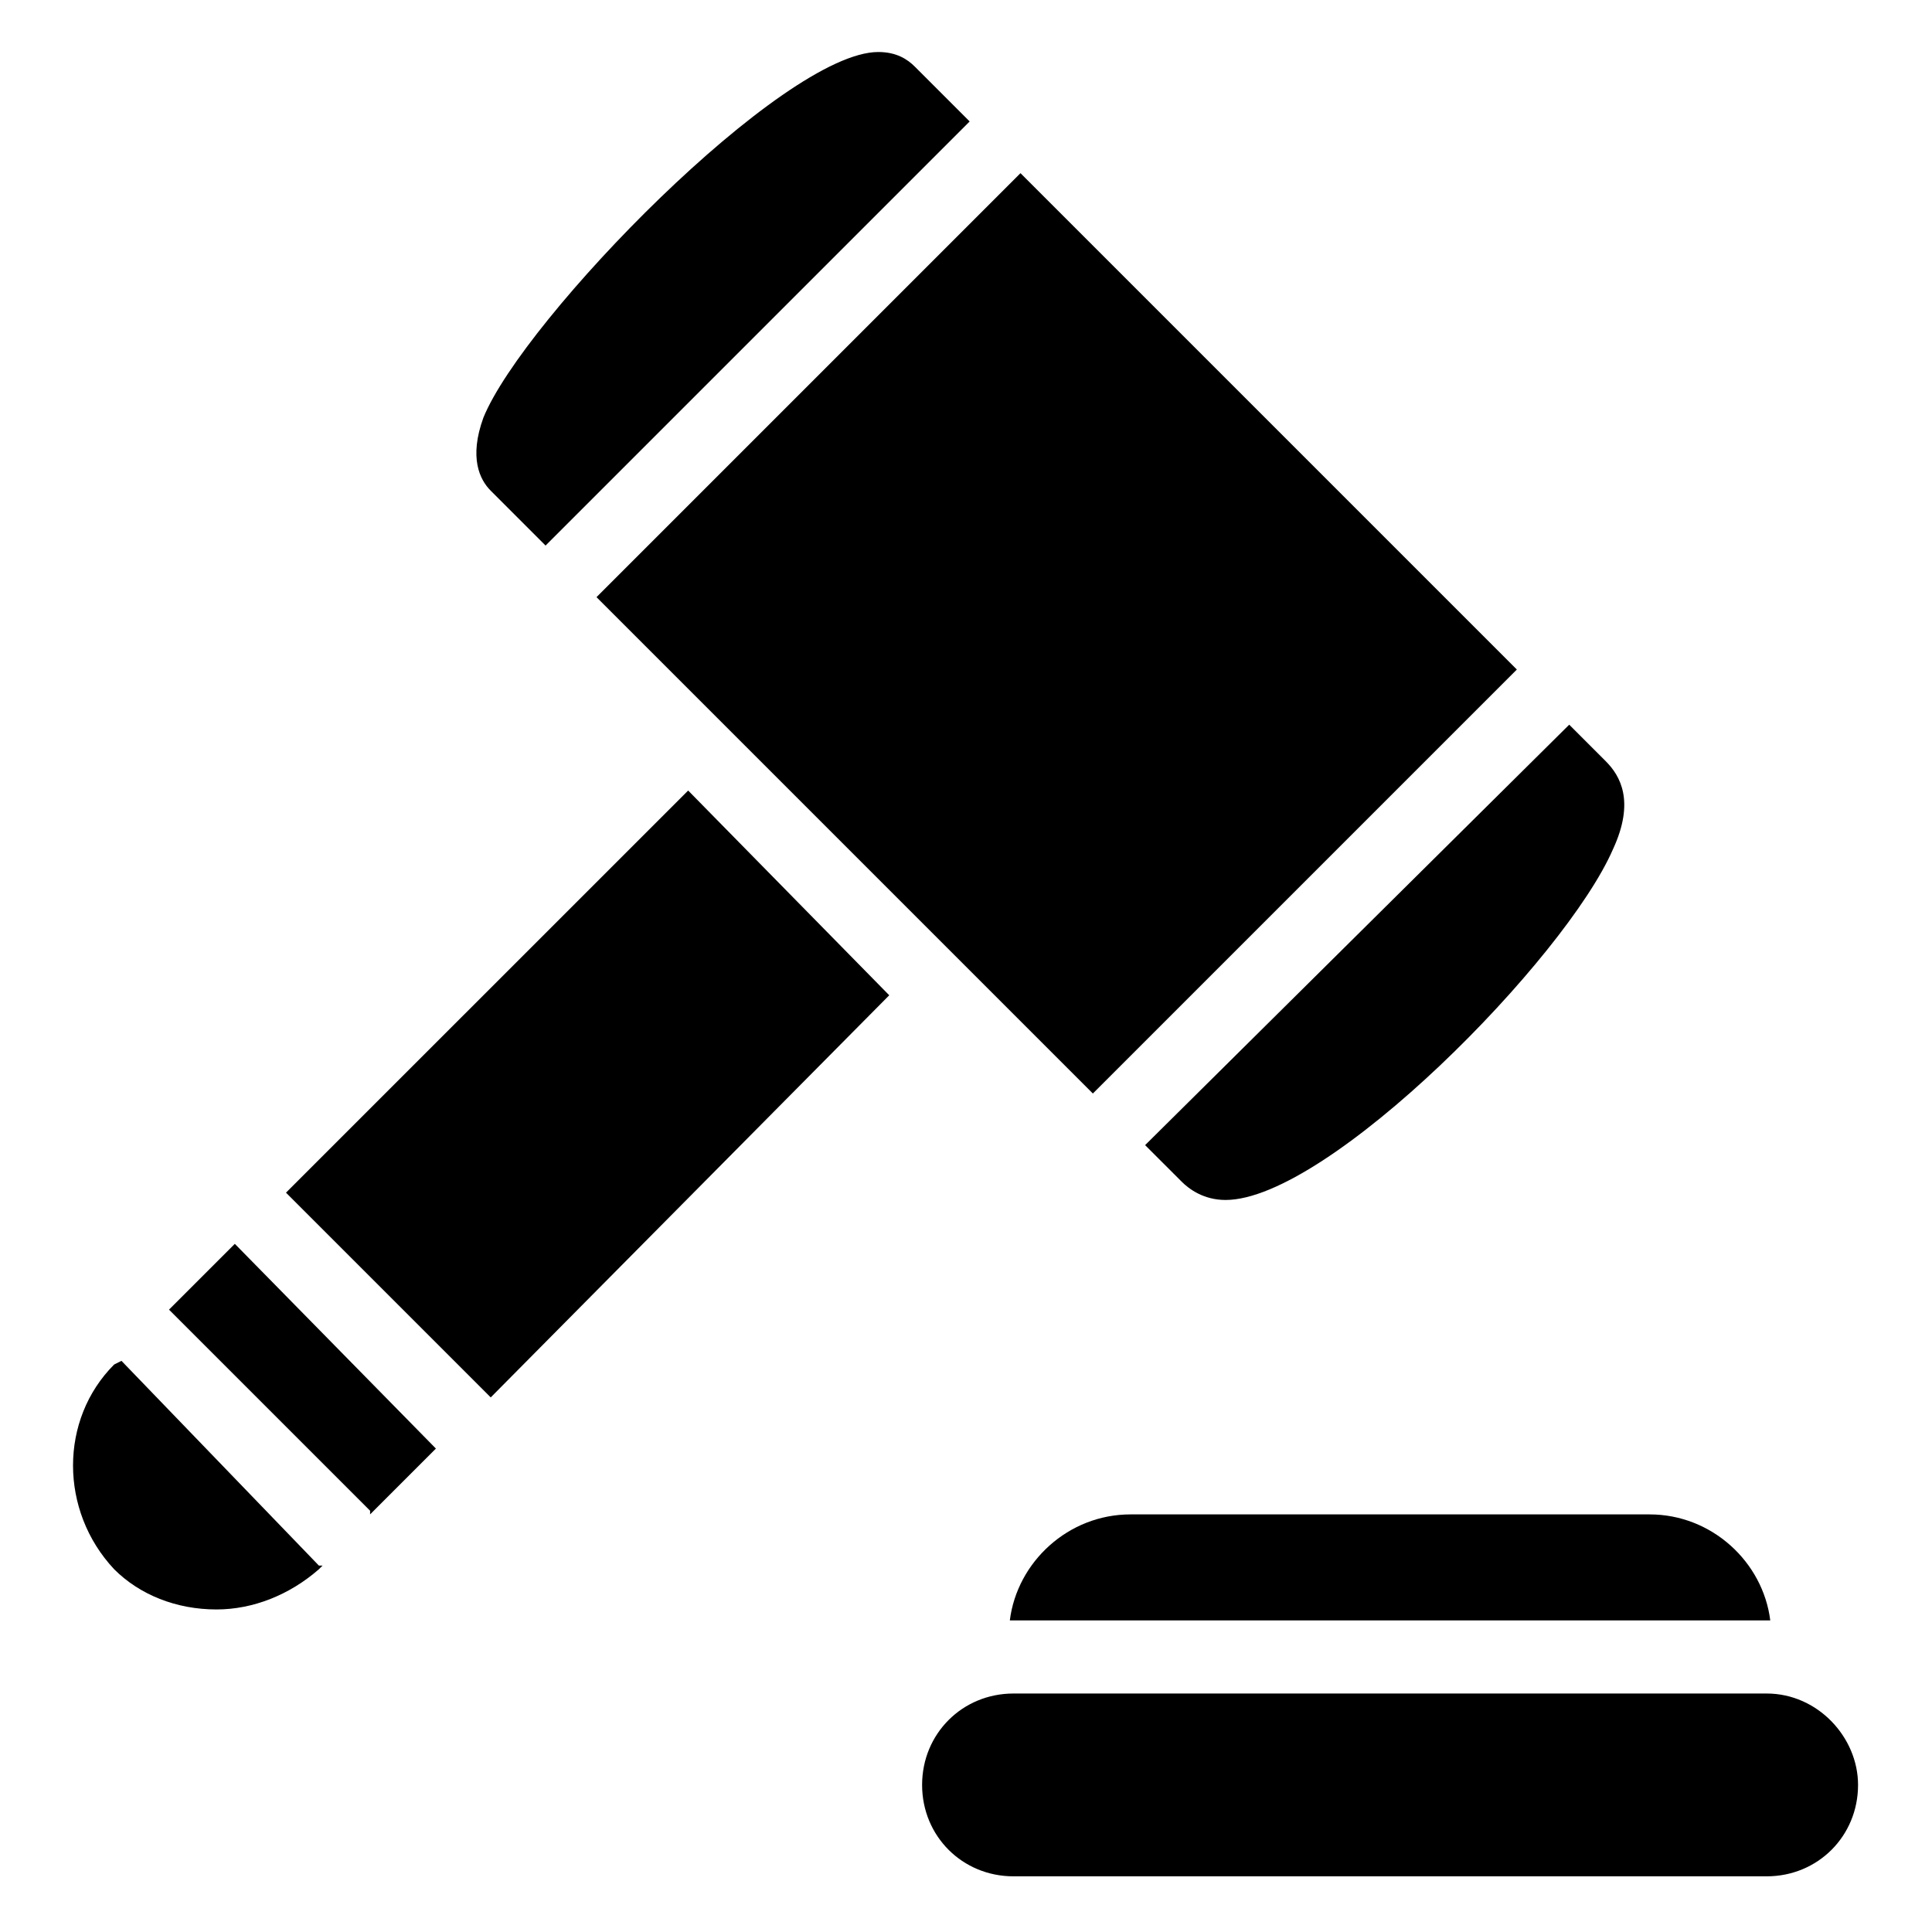
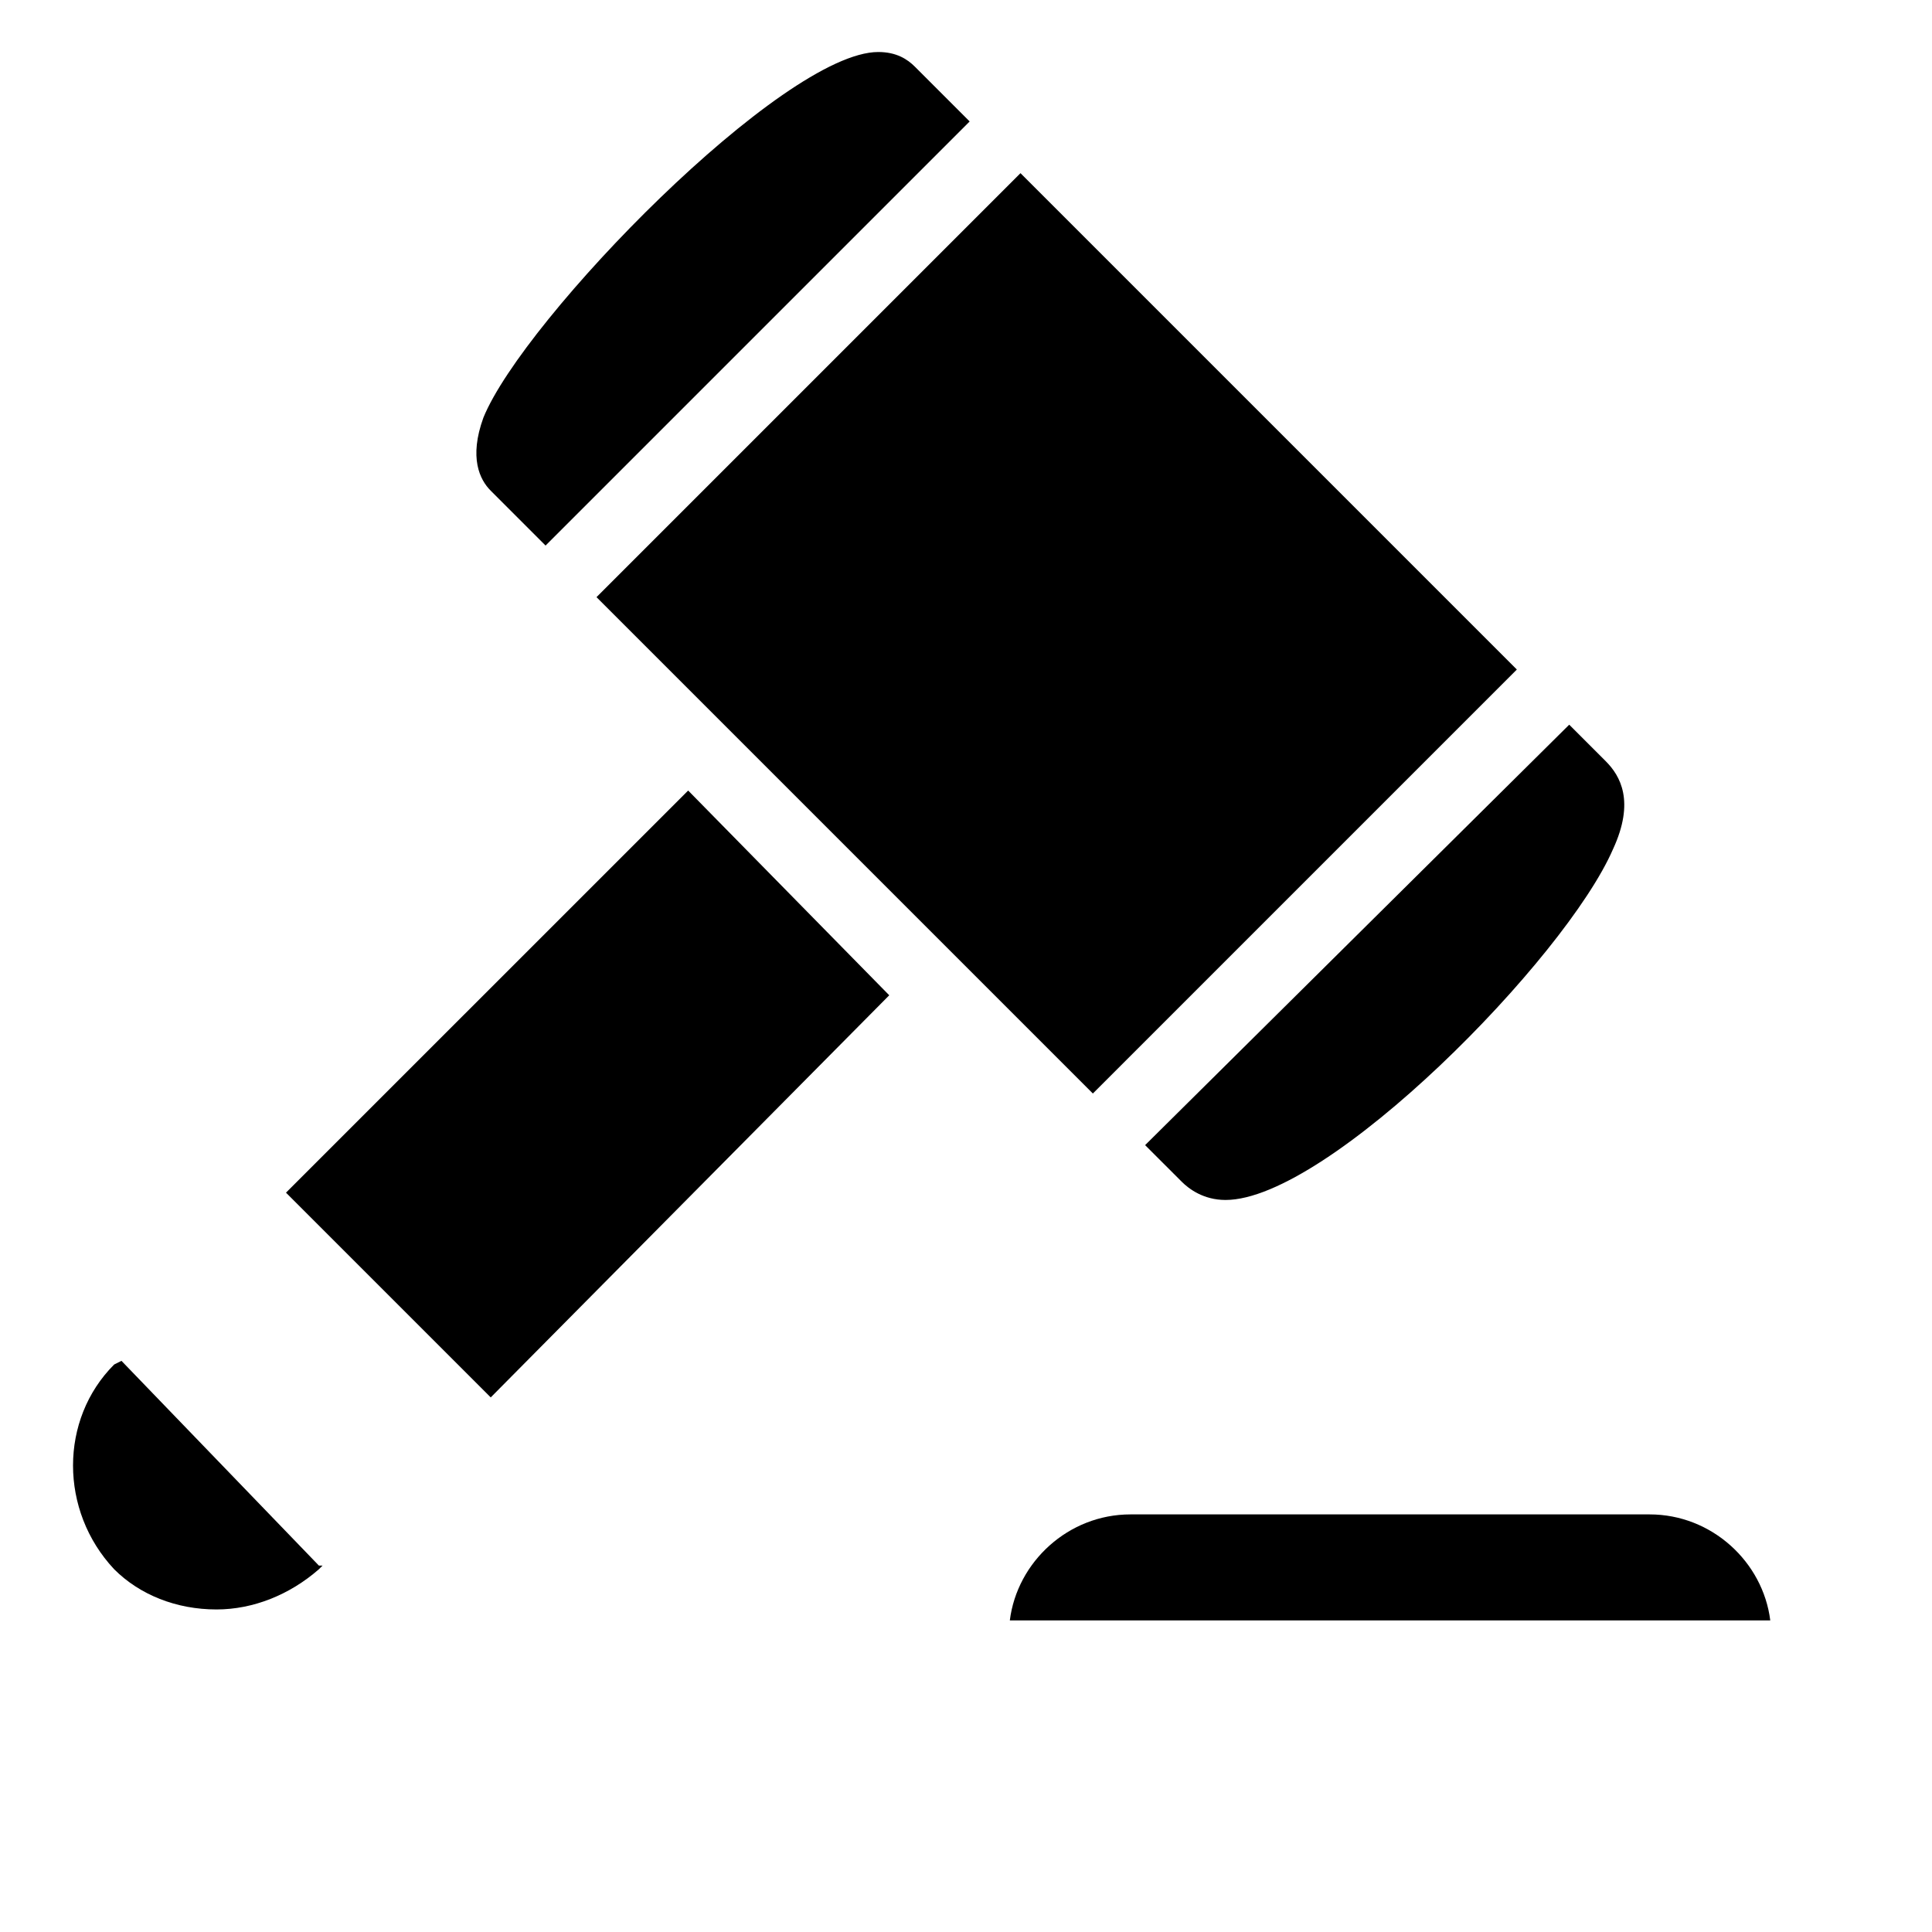
<svg xmlns="http://www.w3.org/2000/svg" fill="#000000" width="800px" height="800px" version="1.1" viewBox="144 144 512 512">
  <g>
-     <path d="m612.18 592.8h-199.59c-13.562 0-24.223 10.656-24.223 24.223 0 13.562 10.656 24.223 24.223 24.223h199.59c13.562 0 24.223-10.656 24.223-24.223 0-12.594-10.66-24.223-24.223-24.223z" />
    <path d="m411.62 573.43h201.52c-1.938-15.5-15.5-28.098-31.973-28.098h-137.58c-16.473 0-30.035 12.594-31.973 28.098z" />
    <path d="m545.98 321.43-112.36 112.36-131.54-131.54 112.36-112.36z" />
    <path d="m288.58 288.58 112.39-112.39-14.531-14.531c-1.938-1.938-4.844-3.875-9.688-3.875-25.195-0.004-93.984 70.723-104.64 96.883-3.875 10.656-0.969 16.469 1.938 19.379z" />
-     <path d="m457.16 457.16c1.938 1.938 5.812 4.844 11.625 4.844 27.129 0 90.105-63.945 102.7-93.012 5.812-12.594 1.938-19.379-1.938-23.254l-9.688-9.688-112.39 111.42zm11.629-14.531v9.688z" />
+     <path d="m457.16 457.16c1.938 1.938 5.812 4.844 11.625 4.844 27.129 0 90.105-63.945 102.7-93.012 5.812-12.594 1.938-19.379-1.938-23.254l-9.688-9.688-112.39 111.42zm11.629-14.531v9.688" />
    <path d="m176.19 504.64-1.938 0.969c-14.531 14.531-14.531 38.754 0 54.258 6.781 6.781 16.469 10.656 27.129 10.656 9.688 0 19.379-3.875 27.129-10.656l0.969-0.969h-0.969z" />
-     <path d="m188.79 491.07c0.969 0 0.969 0 0 0l53.289 53.289v0.969l17.441-17.441-53.289-54.254z" />
    <path d="m219.79 460.07 54.258 54.258 105.61-106.57-53.289-54.258z" />
  </g>
</svg>